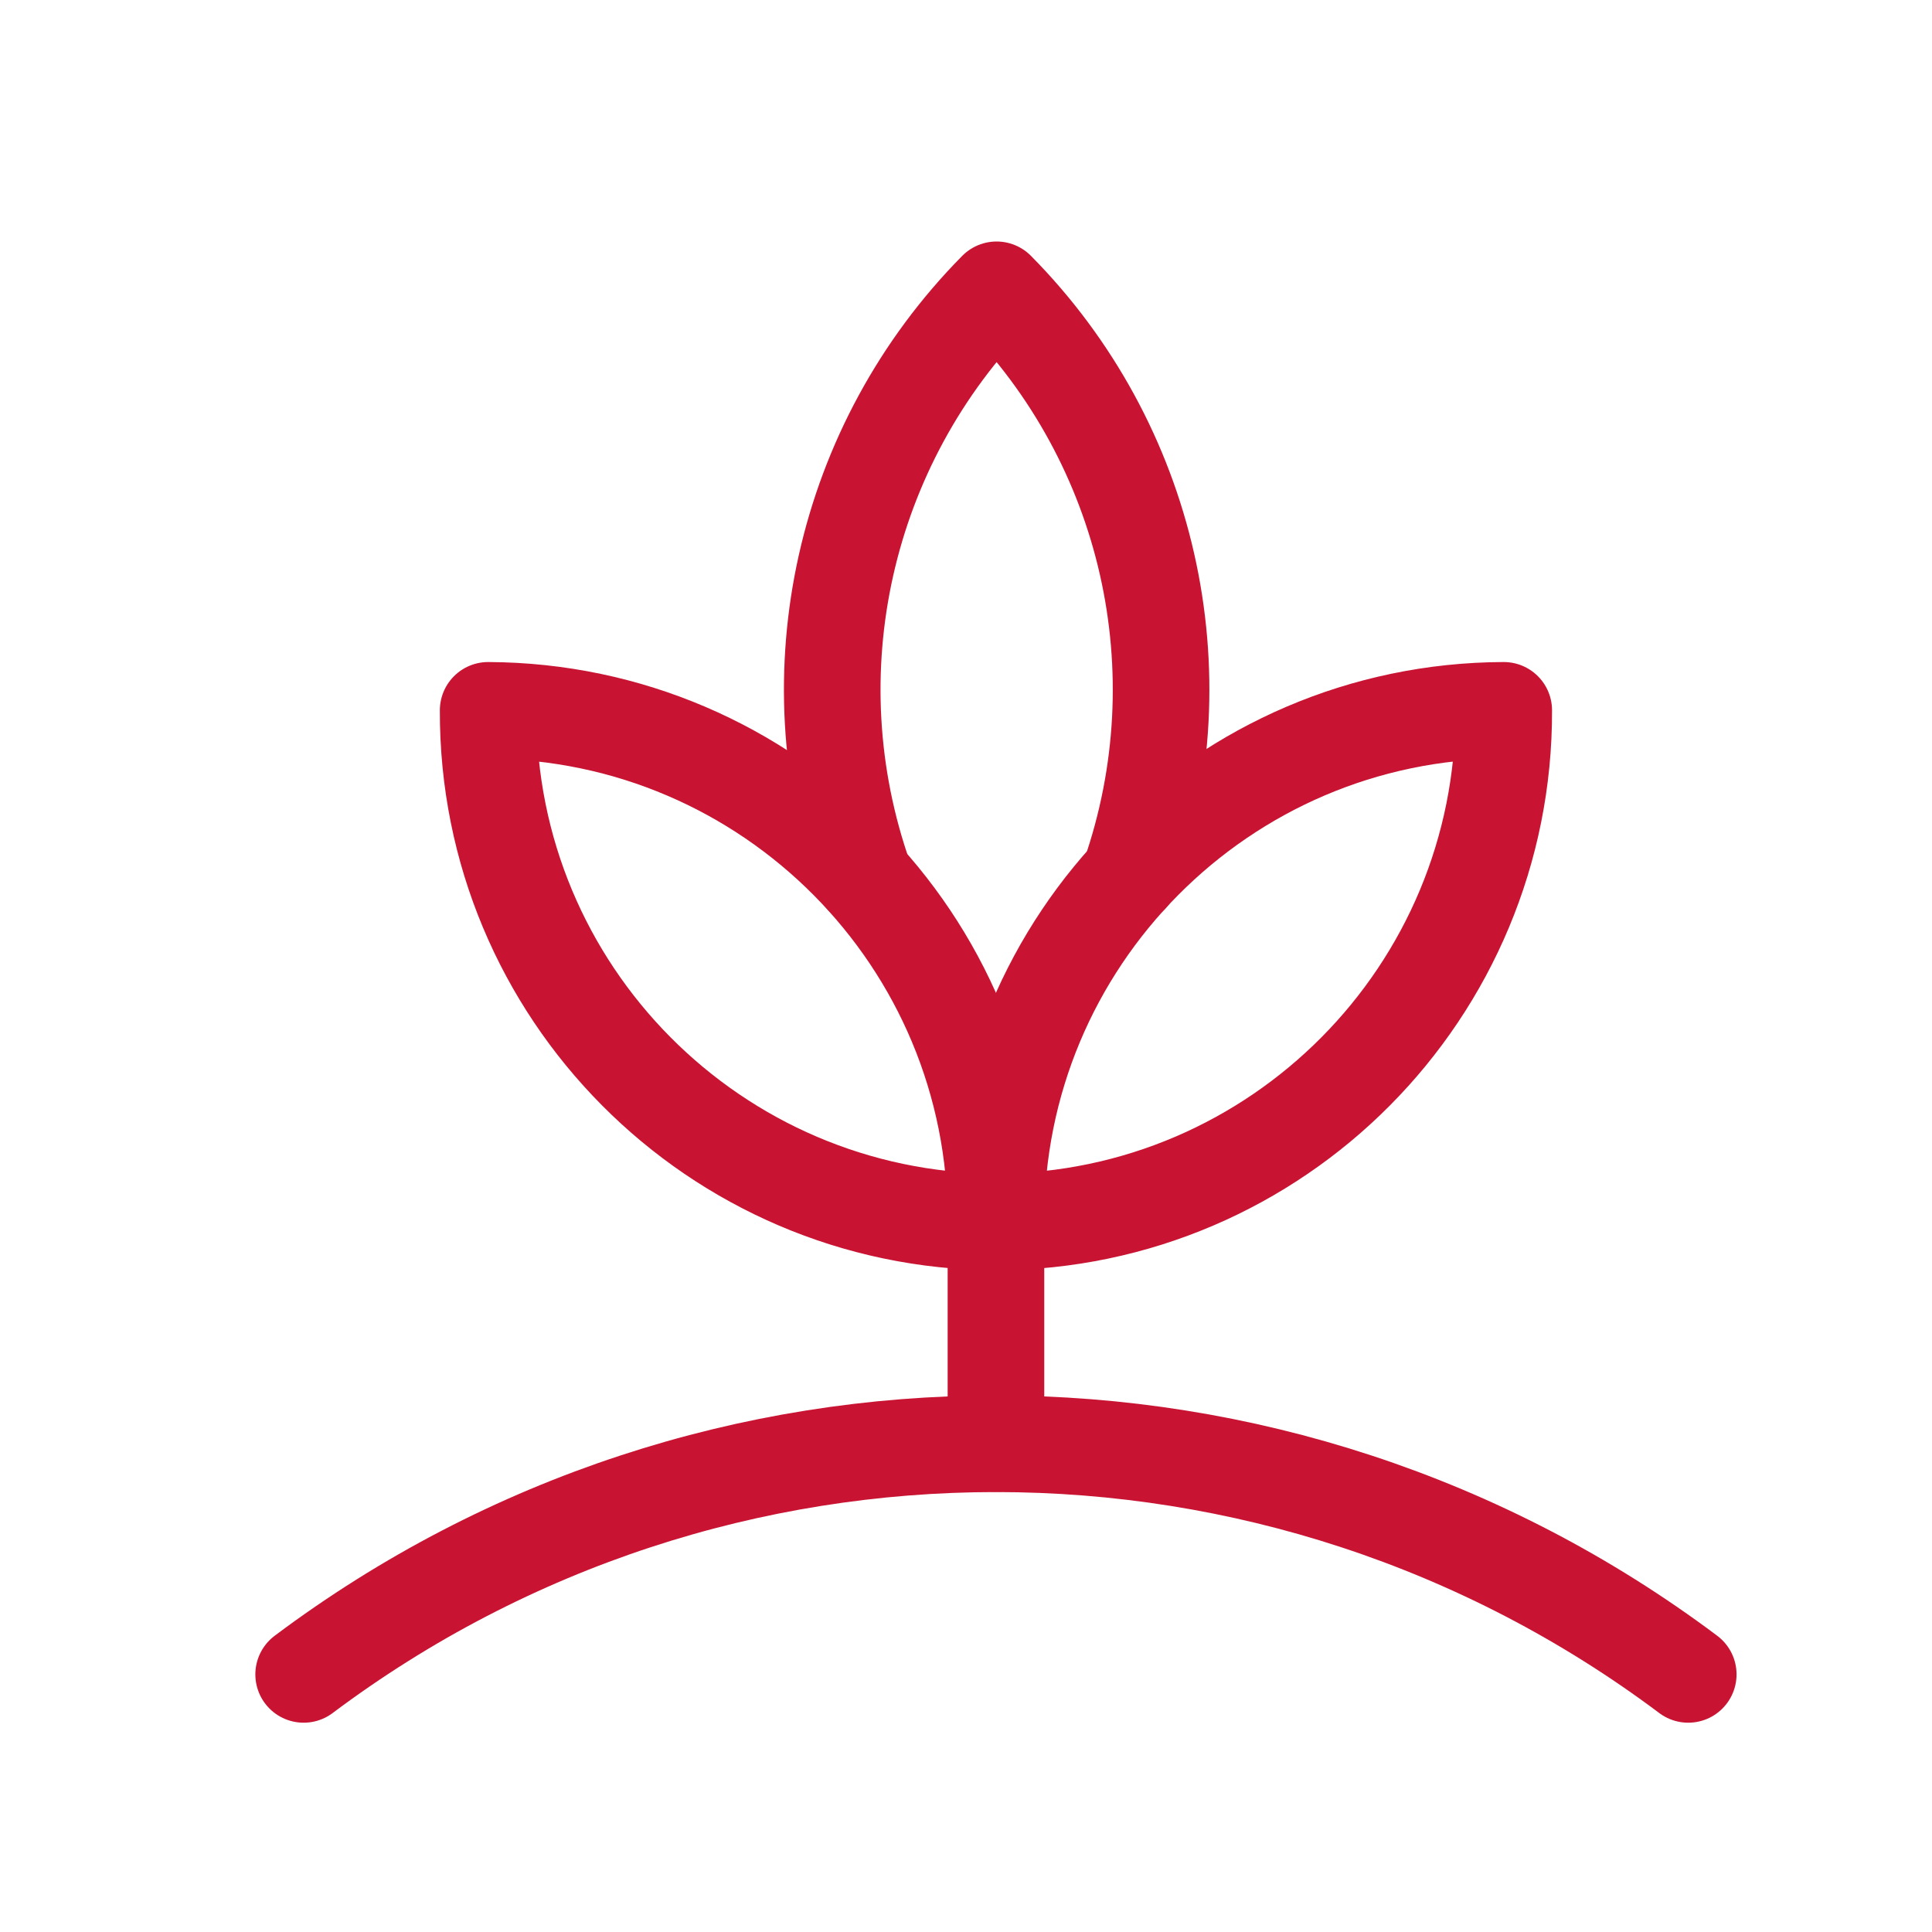
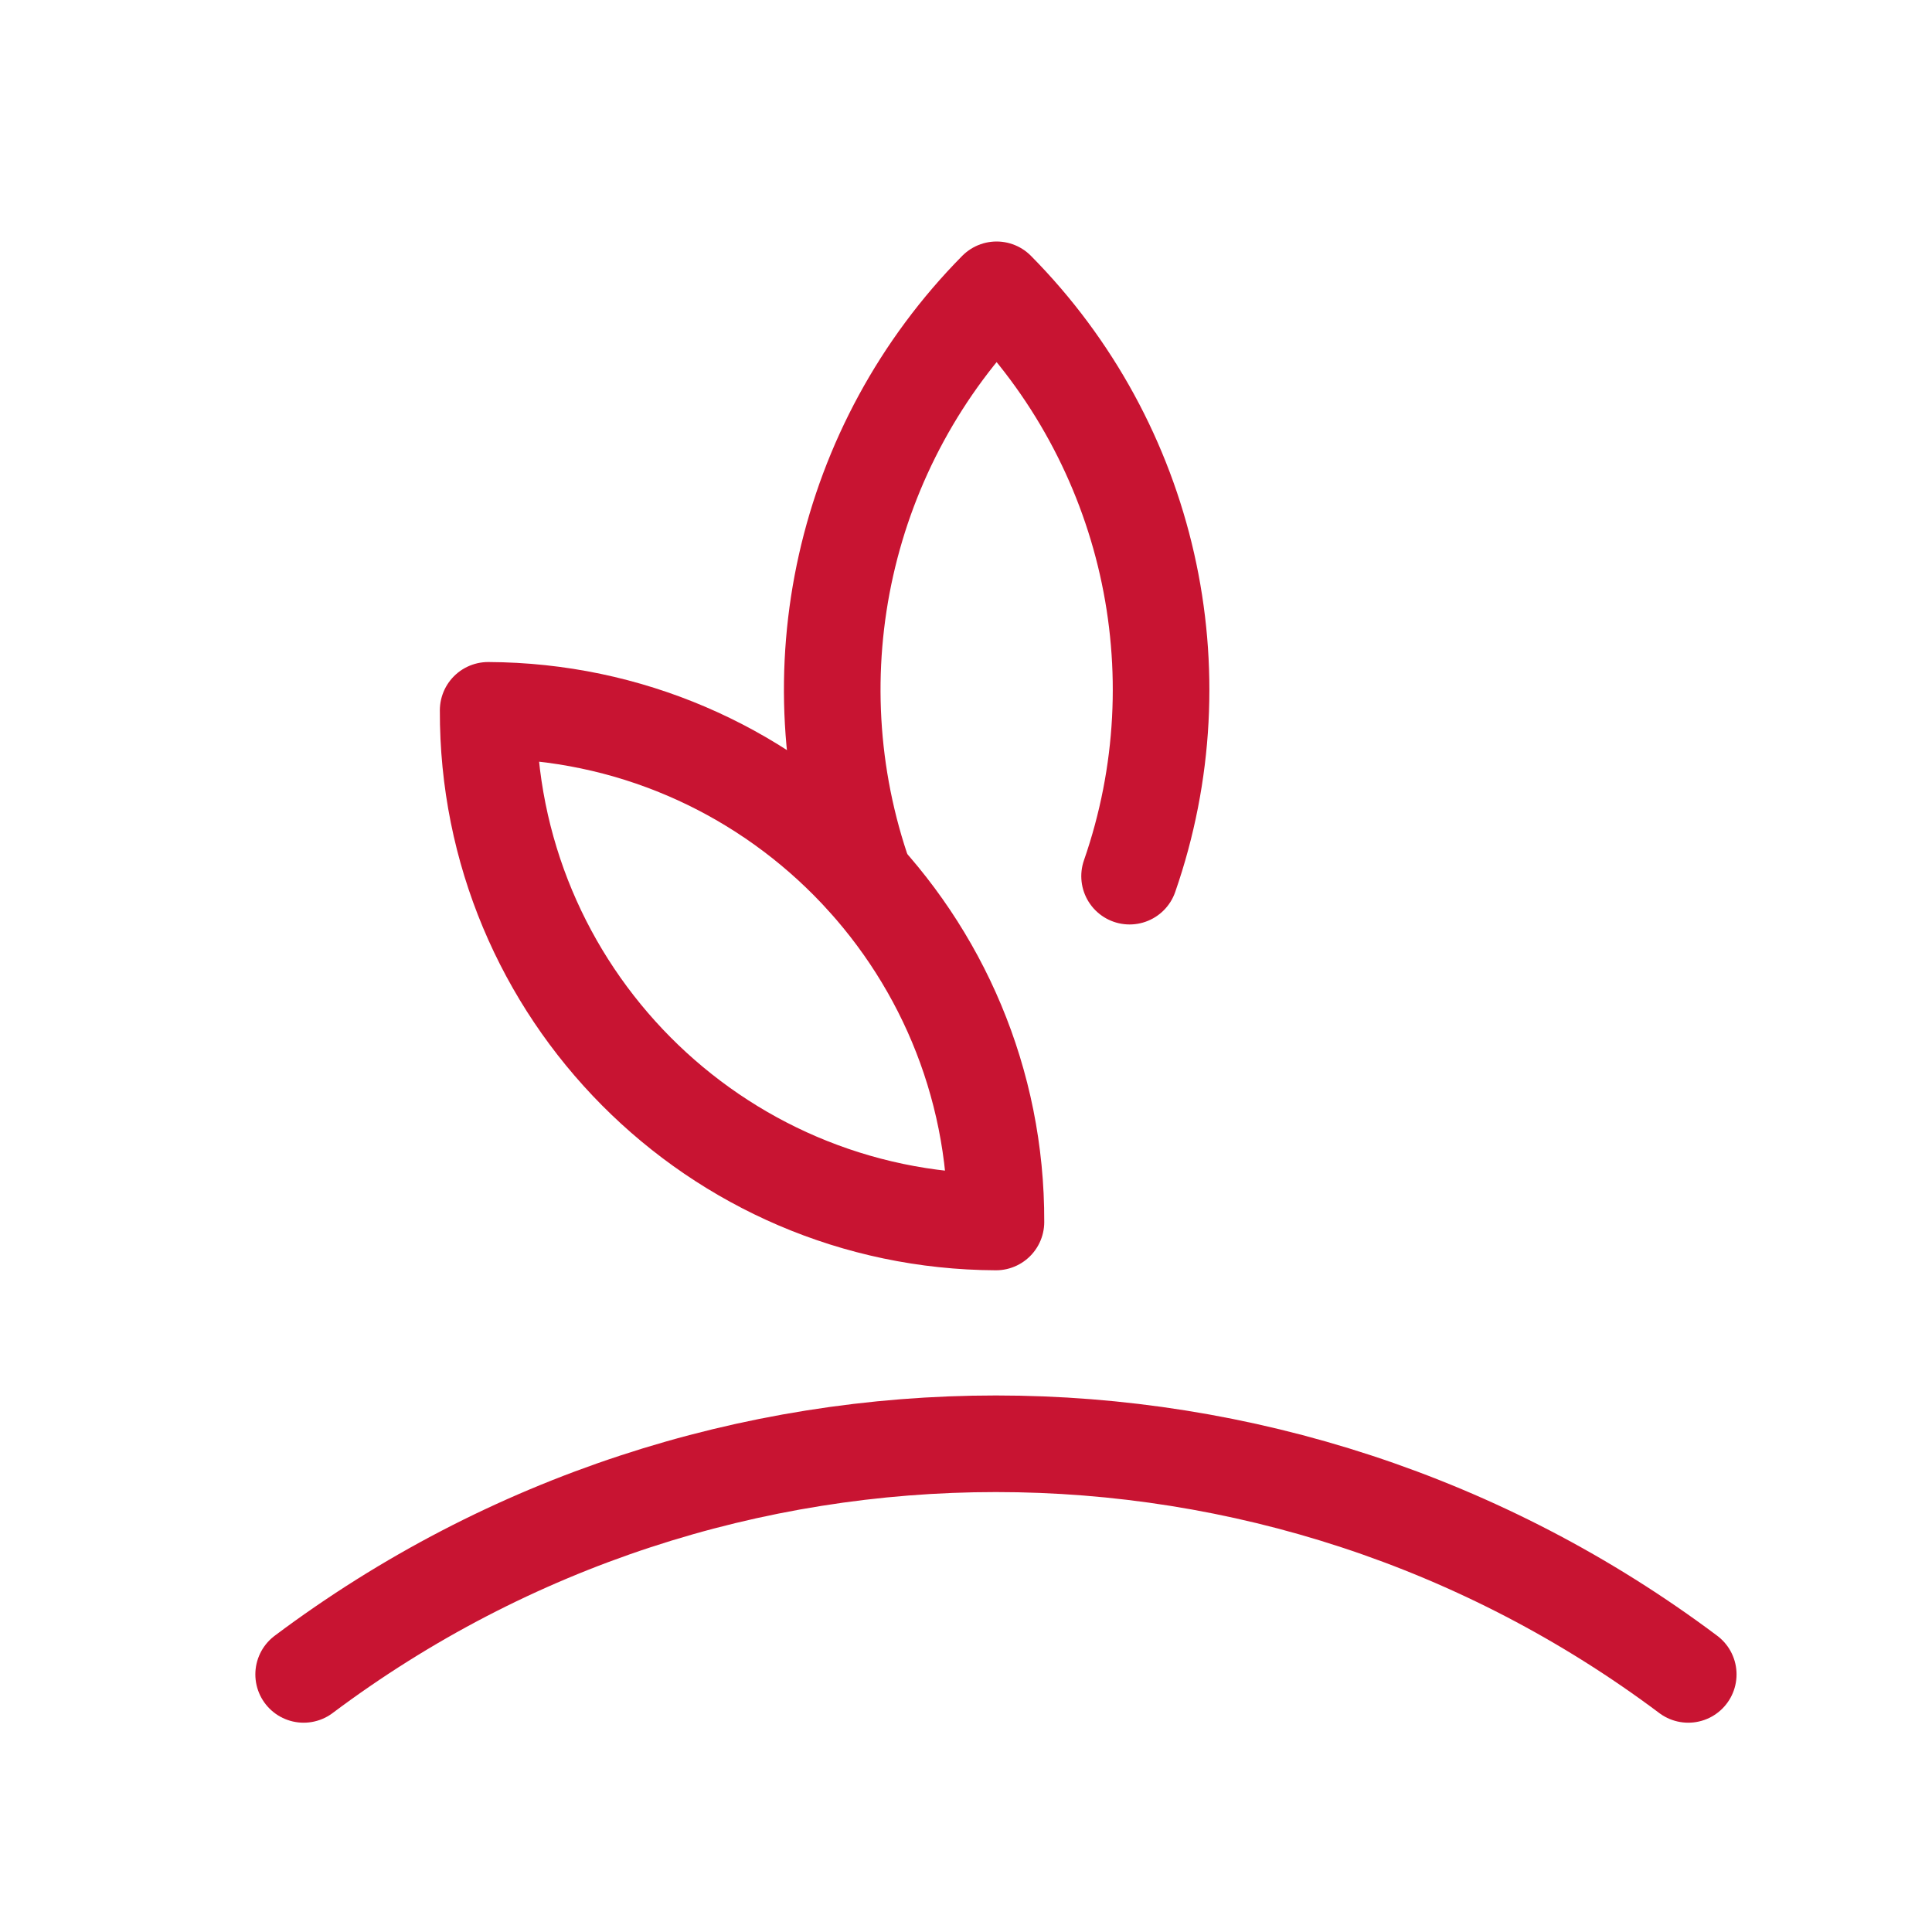
<svg xmlns="http://www.w3.org/2000/svg" id="Layer_1" data-name="Layer 1" viewBox="0 0 60 60">
  <g id="organic-plant-grow">
-     <path id="Path_661" data-name="Path 661" d="m46.7,22.06c-8.74.03-15.8,7.15-15.77,15.89,0,0,0,0,0,0,8.74-.03,15.8-7.15,15.77-15.89h0Z" style="fill: none; stroke: #c81432; stroke-linecap: round; stroke-linejoin: round; stroke-width: 3px;" />
    <path id="Path_662" data-name="Path 662" d="m35.08,27.21c2.21-6.36.61-13.42-4.13-18.21-4.75,4.81-6.35,11.9-4.1,18.28" style="fill: none; stroke: #c81432; stroke-linecap: round; stroke-linejoin: round; stroke-width: 3px;" />
    <path id="Path_663" data-name="Path 663" d="m15.16,22.06c8.74.04,15.8,7.15,15.77,15.89-8.74-.04-15.8-7.15-15.77-15.89Z" style="fill: none; stroke: #c81432; stroke-linecap: round; stroke-linejoin: round; stroke-width: 3px;" />
-     <path id="Path_664" data-name="Path 664" d="m30.93,44.83v-6.88" style="fill: none; stroke: #c81432; stroke-linecap: round; stroke-linejoin: round; stroke-width: 3px;" />
    <path id="Path_665" data-name="Path 665" d="m9.43,52c12.74-9.55,30.26-9.55,43,0" style="fill: none; stroke: #c81432; stroke-linecap: round; stroke-linejoin: round; stroke-width: 3px;" />
  </g>
</svg>